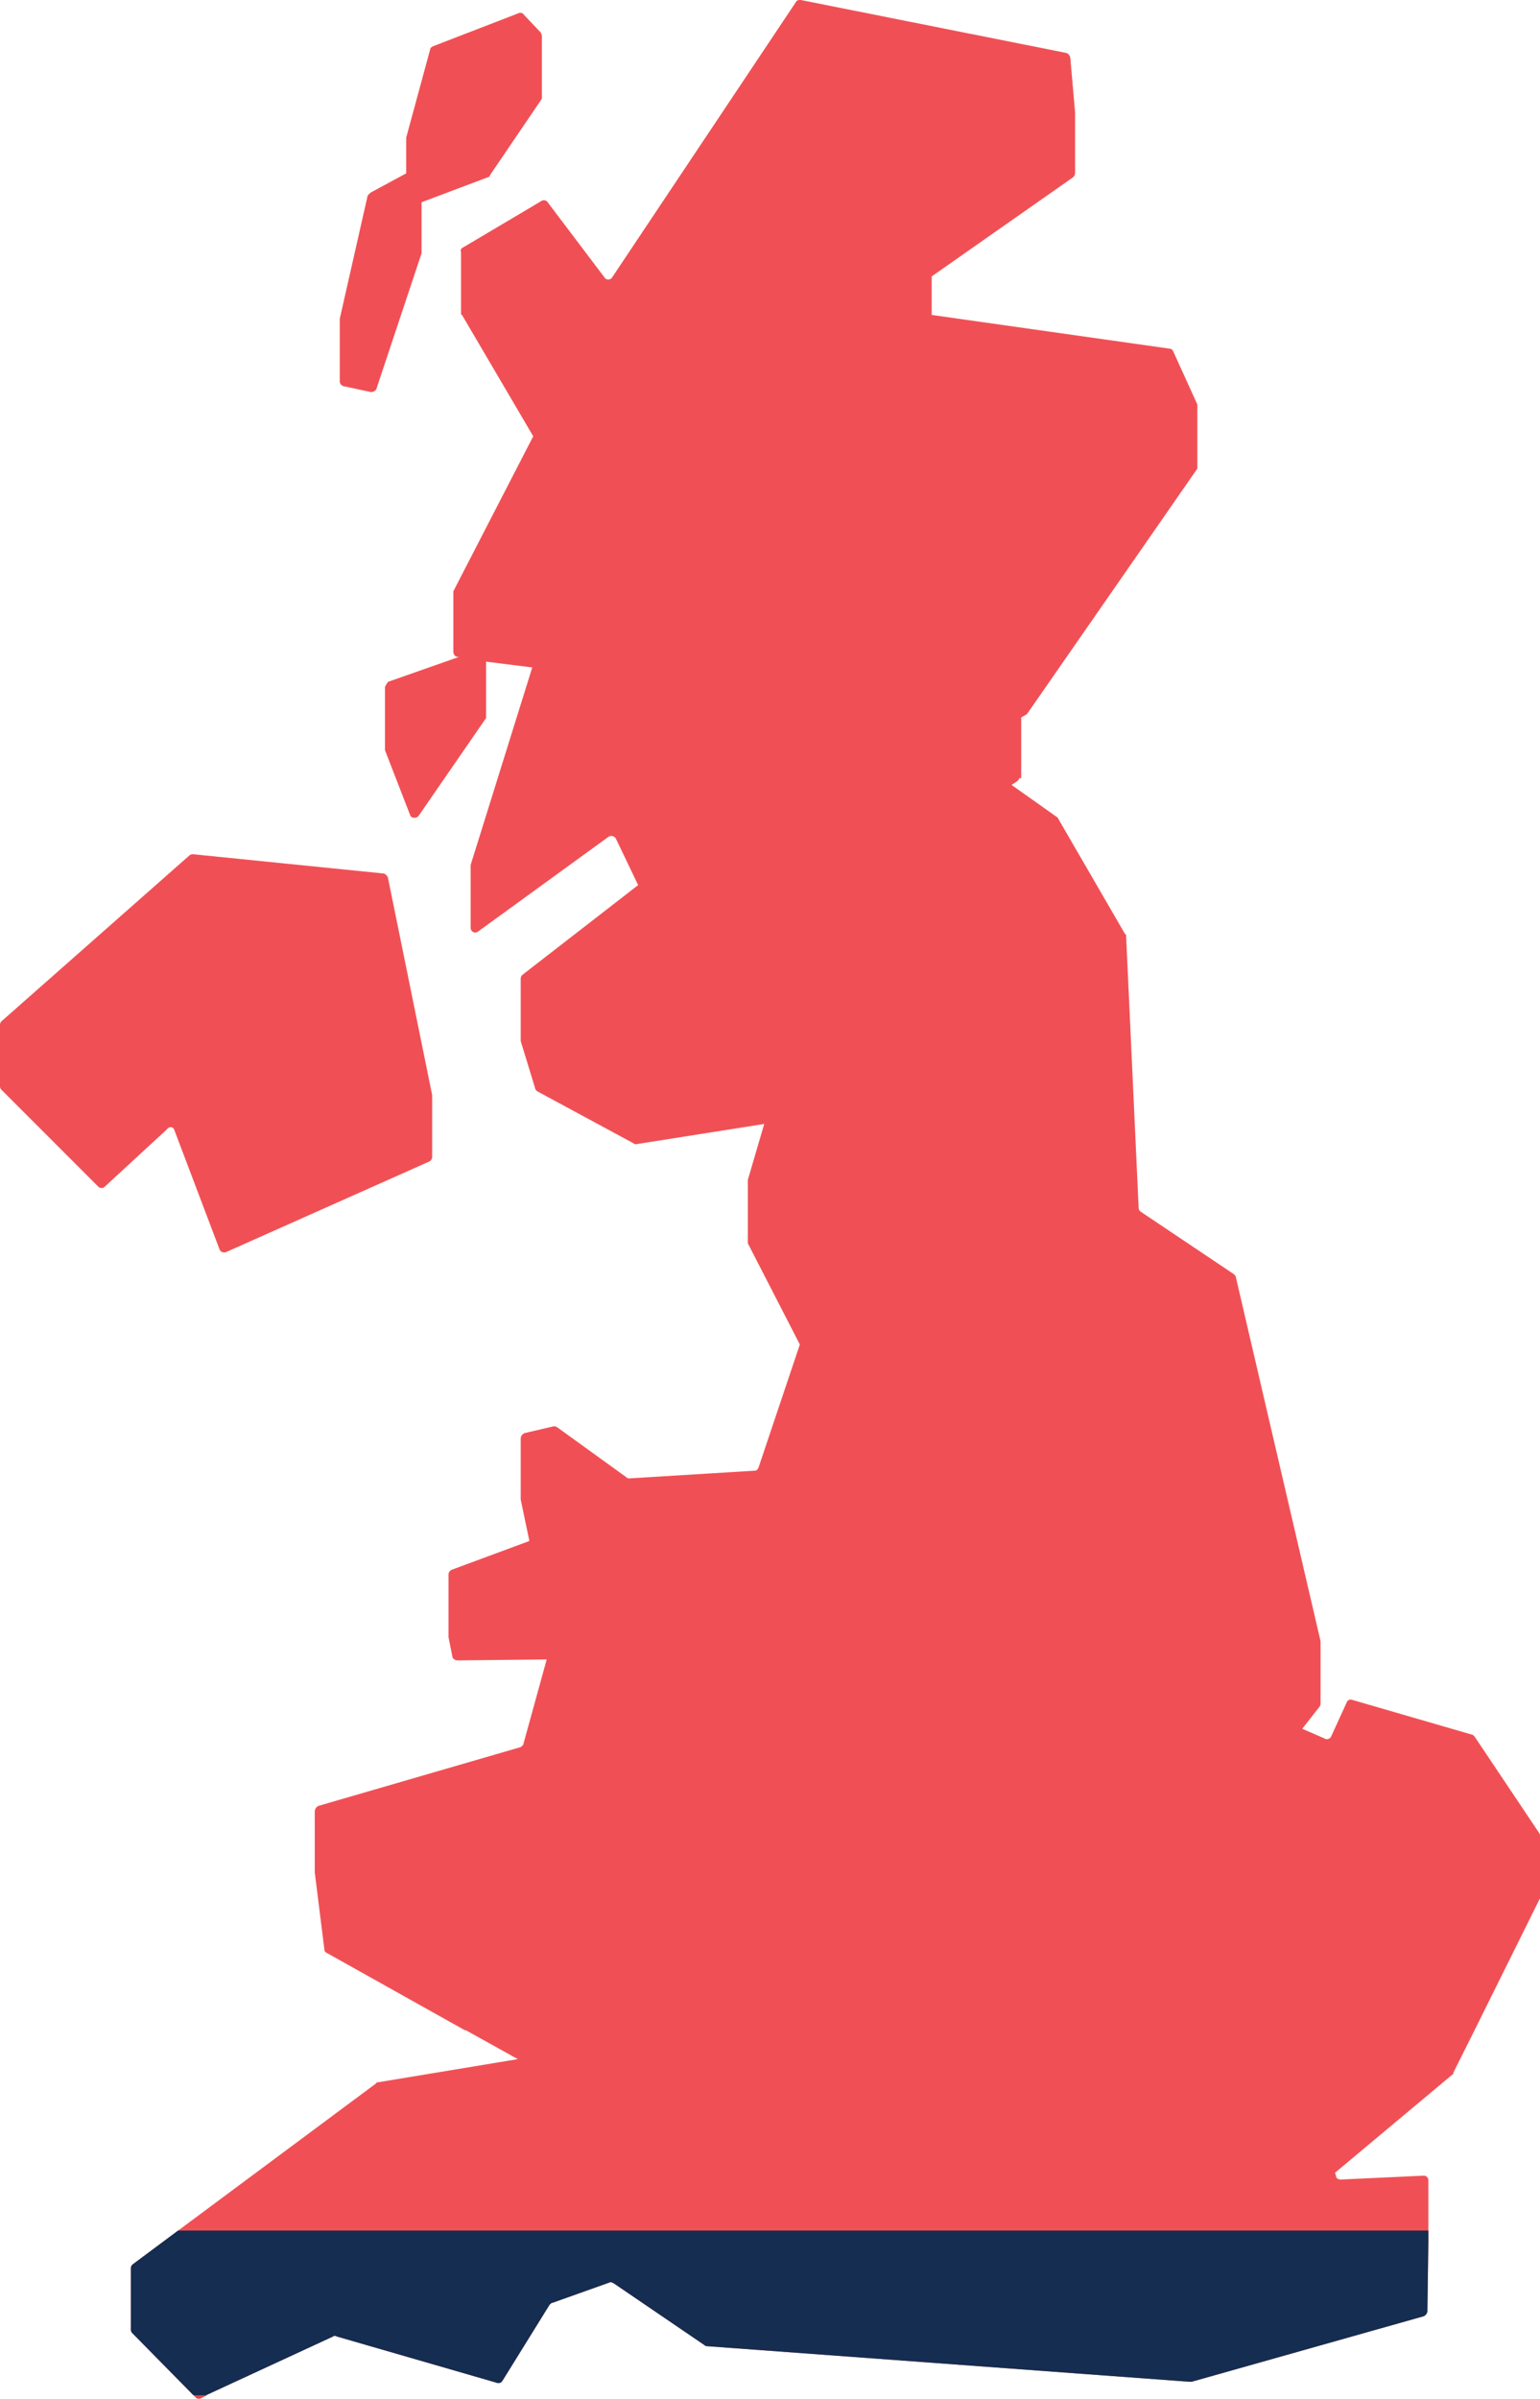
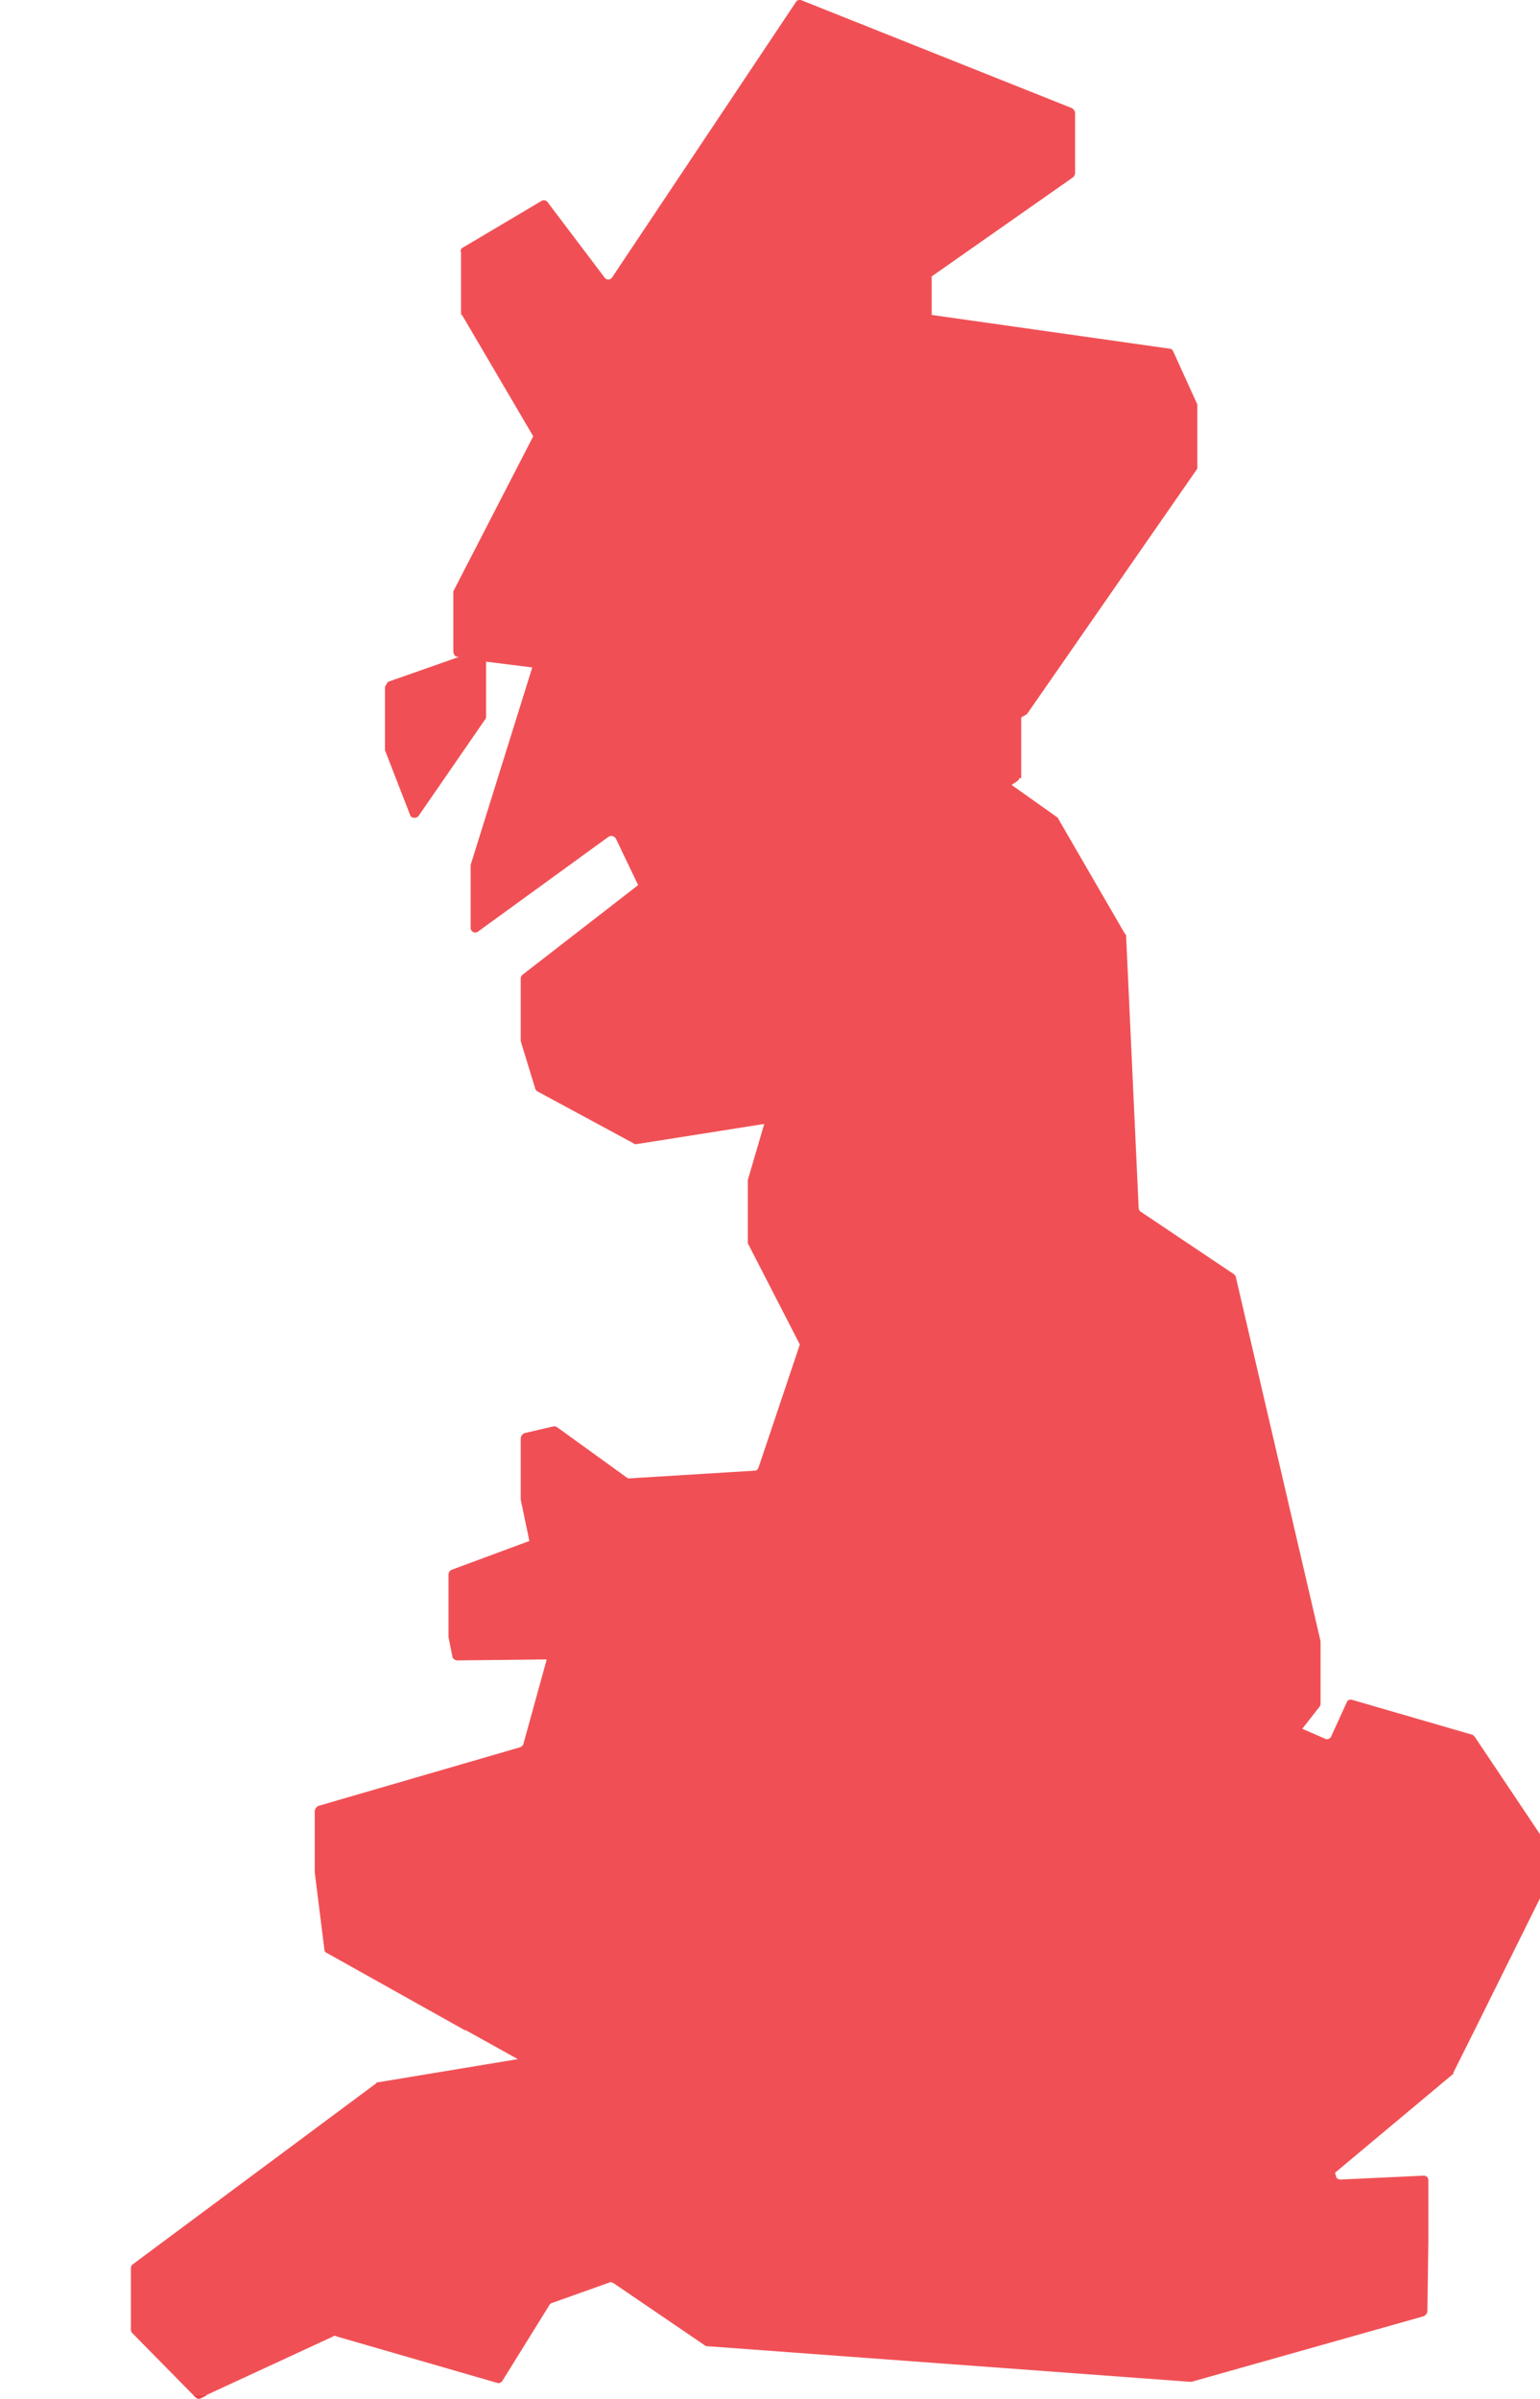
<svg xmlns="http://www.w3.org/2000/svg" width="160" height="249.07" viewBox="0 0 160 249.07">
  <defs>
    <style>.a{fill:#f05055;}.b{fill:#e8424a;}.c{fill:#142d50;}</style>
  </defs>
  <title>UK-Map-7-percent</title>
-   <path class="a" d="M159.9,190.3l-6.7-10c-.1-.1-.2-.2-.3-.2l-12.4-3.6a.45.45,0,0,0-.6.3l-1.6,3.5a.48.48,0,0,1-.7.2l-2.3-1,1.8-2.3a.6.6,0,0,0,.1-.4v-6.4l-8.8-37.8c0-.1-.1-.2-.2-.3l-9.7-6.5a.52.52,0,0,1-.2-.4L117,97.2c0-.1,0-.2-.1-.2L110,85.1c0-.1-.1-.1-.1-.2l-4.8-3.4.6-.4c.1-.1.2-.2.2-.3h.2V74.5l.5-.3c.1,0,.1-.1.2-.2l17.5-25.2a.37.37,0,0,0,.1-.3V42l-2.5-5.5c-.1-.2-.2-.3-.4-.3L96.8,32.7v-4l14.7-10.3a.76.76,0,0,0,.2-.4V11.7L111.2,6a.66.66,0,0,0-.4-.5L83.2,0c-.2,0-.4,0-.5.2L63.6,28.8a.47.47,0,0,1-.8,0L56.9,21a.48.48,0,0,0-.7-.1l-8.1,4.8a.37.37,0,0,0-.2.5v6.3c0,.1,0,.2.1.2l7.4,12.6L47.2,61.2c0,.1-.1.1-.1.2v6.3c0,.2.2.5.4.5h.2l-7.4,2.6c-.1.2-.3.4-.3.6v6.5l2.6,6.7c.1.4.7.4.9.1l6.9-10a.37.37,0,0,0,.1-.3V68.7l4.8.6L48.9,89.8v6.5a.48.48,0,0,0,.8.4l13.5-9.8a.54.54,0,0,1,.8.2l2.3,4.8-12,9.3a.52.52,0,0,0-.2.4v6.5l1.5,4.9c0,.1.1.2.2.3l10,5.4a.37.37,0,0,0,.3.1l13.3-2.1-1.7,5.8v6.6l5.4,10.5-4.3,12.8c-.1.2-.2.3-.4.3l-13,.8a.37.37,0,0,1-.3-.1l-7.2-5.2a.6.6,0,0,0-.4-.1l-3,.7a.66.66,0,0,0-.4.5v6.4L55,160l-8.1,3a.55.55,0,0,0-.3.5V170l.4,2c0,.2.3.4.5.4l9.3-.1L54.4,181c0,.2-.2.3-.3.4l-21,6.1a.68.68,0,0,0-.4.6v6.3l1,8c0,.2.1.3.3.4l14.3,8h.1l5.4,3-14.5,2.4c-.1,0-.2,0-.2.1L13.8,235.1a.52.52,0,0,0-.2.4v6.3a.6.6,0,0,0,.1.4l6.4,6.5h1.3l13.2-6.1c.1-.1.2-.1.4,0l16.6,4.8a.48.48,0,0,0,.6-.2l4.9-7.9c.1-.1.2-.2.3-.2l5.9-2.1c.2-.1.3,0,.5.1l9.4,6.4a.31.31,0,0,0,.2.1l50.2,3.7h.2l24.1-6.8a.66.66,0,0,0,.4-.5l.1-7.3v-6.3a.47.47,0,0,0-.5-.5l-8.6.4c-.2,0-.5-.1-.5-.4l-.1-.3,12.2-10.2c.1,0,.1-.1.1-.2l2.2-4.4h0l6.8-13.7v-6.5A.37.37,0,0,0,159.9,190.3Z" />
-   <path class="a" d="M18.1,117.3l4.7,12.4a.52.52,0,0,0,.7.3l21.1-9.4a.55.55,0,0,0,.3-.5h0v-6.3h0v-.1L40.3,91.1a.78.78,0,0,0-.4-.4l-19.8-2a.6.6,0,0,0-.4.1L.2,106a.52.52,0,0,0-.2.4H0v6.3H0a.6.6,0,0,0,.1.4l10.1,10.1a.48.48,0,0,0,.7,0l6.4-5.9c.3-.4.7-.3.8,0" />
-   <path class="a" d="M35.7,40.1l2.8.6a.6.6,0,0,0,.6-.3l4.7-14.1v-.2h0V21l6.9-2.6a.22.22,0,0,0,.2-.2l5.3-7.8a.37.37,0,0,0,.1-.3h0V3.7h0c0-.1-.1-.2-.1-.3L54.4,1.5c-.1-.2-.4-.2-.6-.1L45,4.8q-.3.15-.3.3l-2.5,9.2v.2h0V18l-3.7,2-.3.3L35.3,33.1v.1h0v6.3h0a.55.55,0,0,0,.4.6" />
+   <path class="a" d="M159.9,190.3l-6.7-10c-.1-.1-.2-.2-.3-.2l-12.4-3.6a.45.45,0,0,0-.6.3l-1.6,3.5a.48.48,0,0,1-.7.2l-2.3-1,1.8-2.3a.6.6,0,0,0,.1-.4v-6.4l-8.8-37.8c0-.1-.1-.2-.2-.3l-9.7-6.5a.52.52,0,0,1-.2-.4L117,97.2c0-.1,0-.2-.1-.2L110,85.1c0-.1-.1-.1-.1-.2l-4.8-3.4.6-.4c.1-.1.2-.2.2-.3h.2V74.5l.5-.3c.1,0,.1-.1.2-.2l17.5-25.2a.37.37,0,0,0,.1-.3V42l-2.5-5.5c-.1-.2-.2-.3-.4-.3L96.8,32.7v-4l14.7-10.3a.76.76,0,0,0,.2-.4V11.7a.66.66,0,0,0-.4-.5L83.2,0c-.2,0-.4,0-.5.2L63.6,28.8a.47.47,0,0,1-.8,0L56.9,21a.48.48,0,0,0-.7-.1l-8.1,4.8a.37.37,0,0,0-.2.5v6.3c0,.1,0,.2.1.2l7.4,12.6L47.2,61.2c0,.1-.1.1-.1.2v6.3c0,.2.2.5.4.5h.2l-7.4,2.6c-.1.2-.3.4-.3.6v6.5l2.6,6.7c.1.4.7.4.9.1l6.9-10a.37.37,0,0,0,.1-.3V68.7l4.8.6L48.9,89.8v6.5a.48.48,0,0,0,.8.4l13.5-9.8a.54.54,0,0,1,.8.2l2.3,4.8-12,9.3a.52.52,0,0,0-.2.4v6.5l1.5,4.9c0,.1.1.2.2.3l10,5.4a.37.37,0,0,0,.3.1l13.3-2.1-1.7,5.8v6.6l5.4,10.5-4.3,12.8c-.1.2-.2.3-.4.3l-13,.8a.37.37,0,0,1-.3-.1l-7.2-5.2a.6.6,0,0,0-.4-.1l-3,.7a.66.66,0,0,0-.4.5v6.4L55,160l-8.1,3a.55.55,0,0,0-.3.5V170l.4,2c0,.2.3.4.5.4l9.3-.1L54.4,181c0,.2-.2.3-.3.4l-21,6.1a.68.68,0,0,0-.4.6v6.3l1,8c0,.2.1.3.3.4l14.3,8h.1l5.4,3-14.5,2.4c-.1,0-.2,0-.2.1L13.8,235.1a.52.52,0,0,0-.2.4v6.3a.6.6,0,0,0,.1.4l6.4,6.5h1.3l13.2-6.1c.1-.1.2-.1.4,0l16.6,4.8a.48.48,0,0,0,.6-.2l4.9-7.9c.1-.1.2-.2.3-.2l5.9-2.1c.2-.1.3,0,.5.1l9.4,6.4a.31.31,0,0,0,.2.1l50.2,3.7h.2l24.1-6.8a.66.66,0,0,0,.4-.5l.1-7.3v-6.3a.47.47,0,0,0-.5-.5l-8.6.4c-.2,0-.5-.1-.5-.4l-.1-.3,12.2-10.2c.1,0,.1-.1.1-.2l2.2-4.4h0l6.8-13.7v-6.5A.37.37,0,0,0,159.9,190.3Z" />
  <path class="b" d="M20.1,248.7l.2.2a.47.47,0,0,0,.6.1l.6-.3Z" />
-   <path class="c" d="M18.5,231.6l-4.7,3.5a.52.52,0,0,0-.2.4v6.3a.6.6,0,0,0,.1.4l6.4,6.5h1.3l13.2-6.1c.1-.1.2-.1.4,0l16.6,4.8a.48.48,0,0,0,.6-.2l4.9-7.9c.1-.1.2-.2.3-.2l5.9-2.1c.2-.1.3,0,.5.1l9.4,6.4a.31.31,0,0,0,.2.1l50.2,3.7h.2l24.1-6.8a.66.66,0,0,0,.4-.5l.1-7.3v-1.1Z" />
</svg>